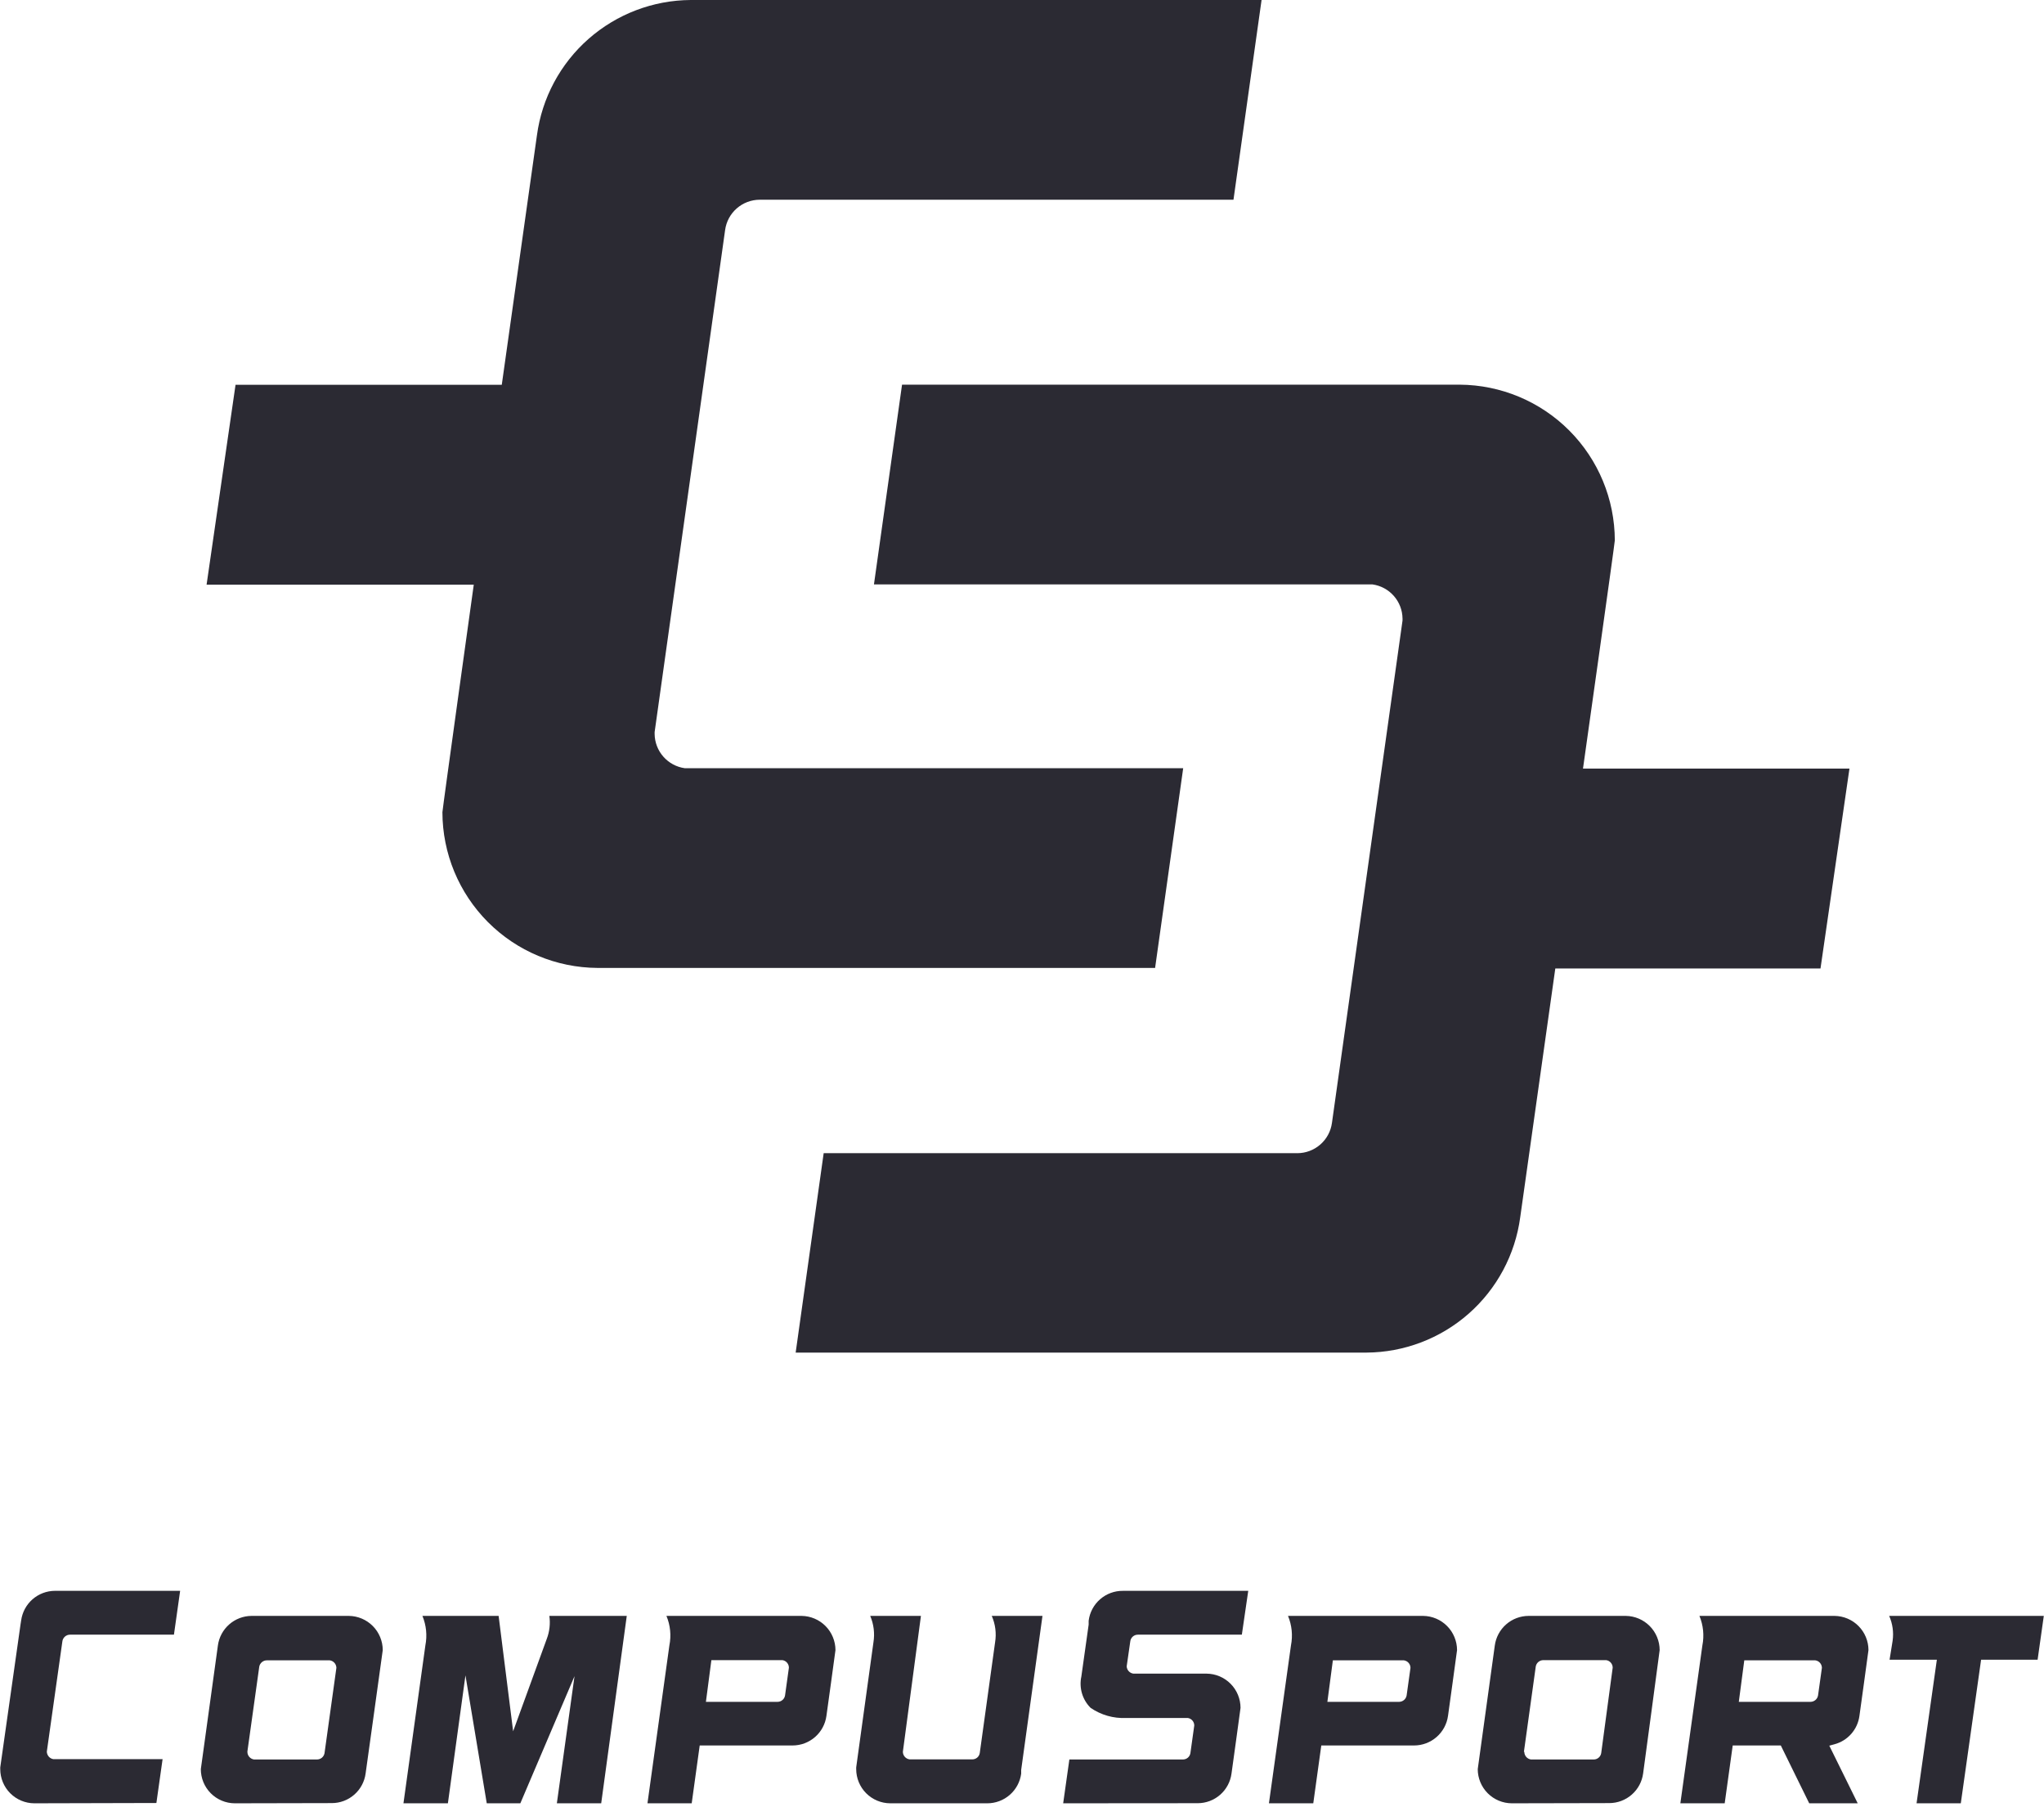
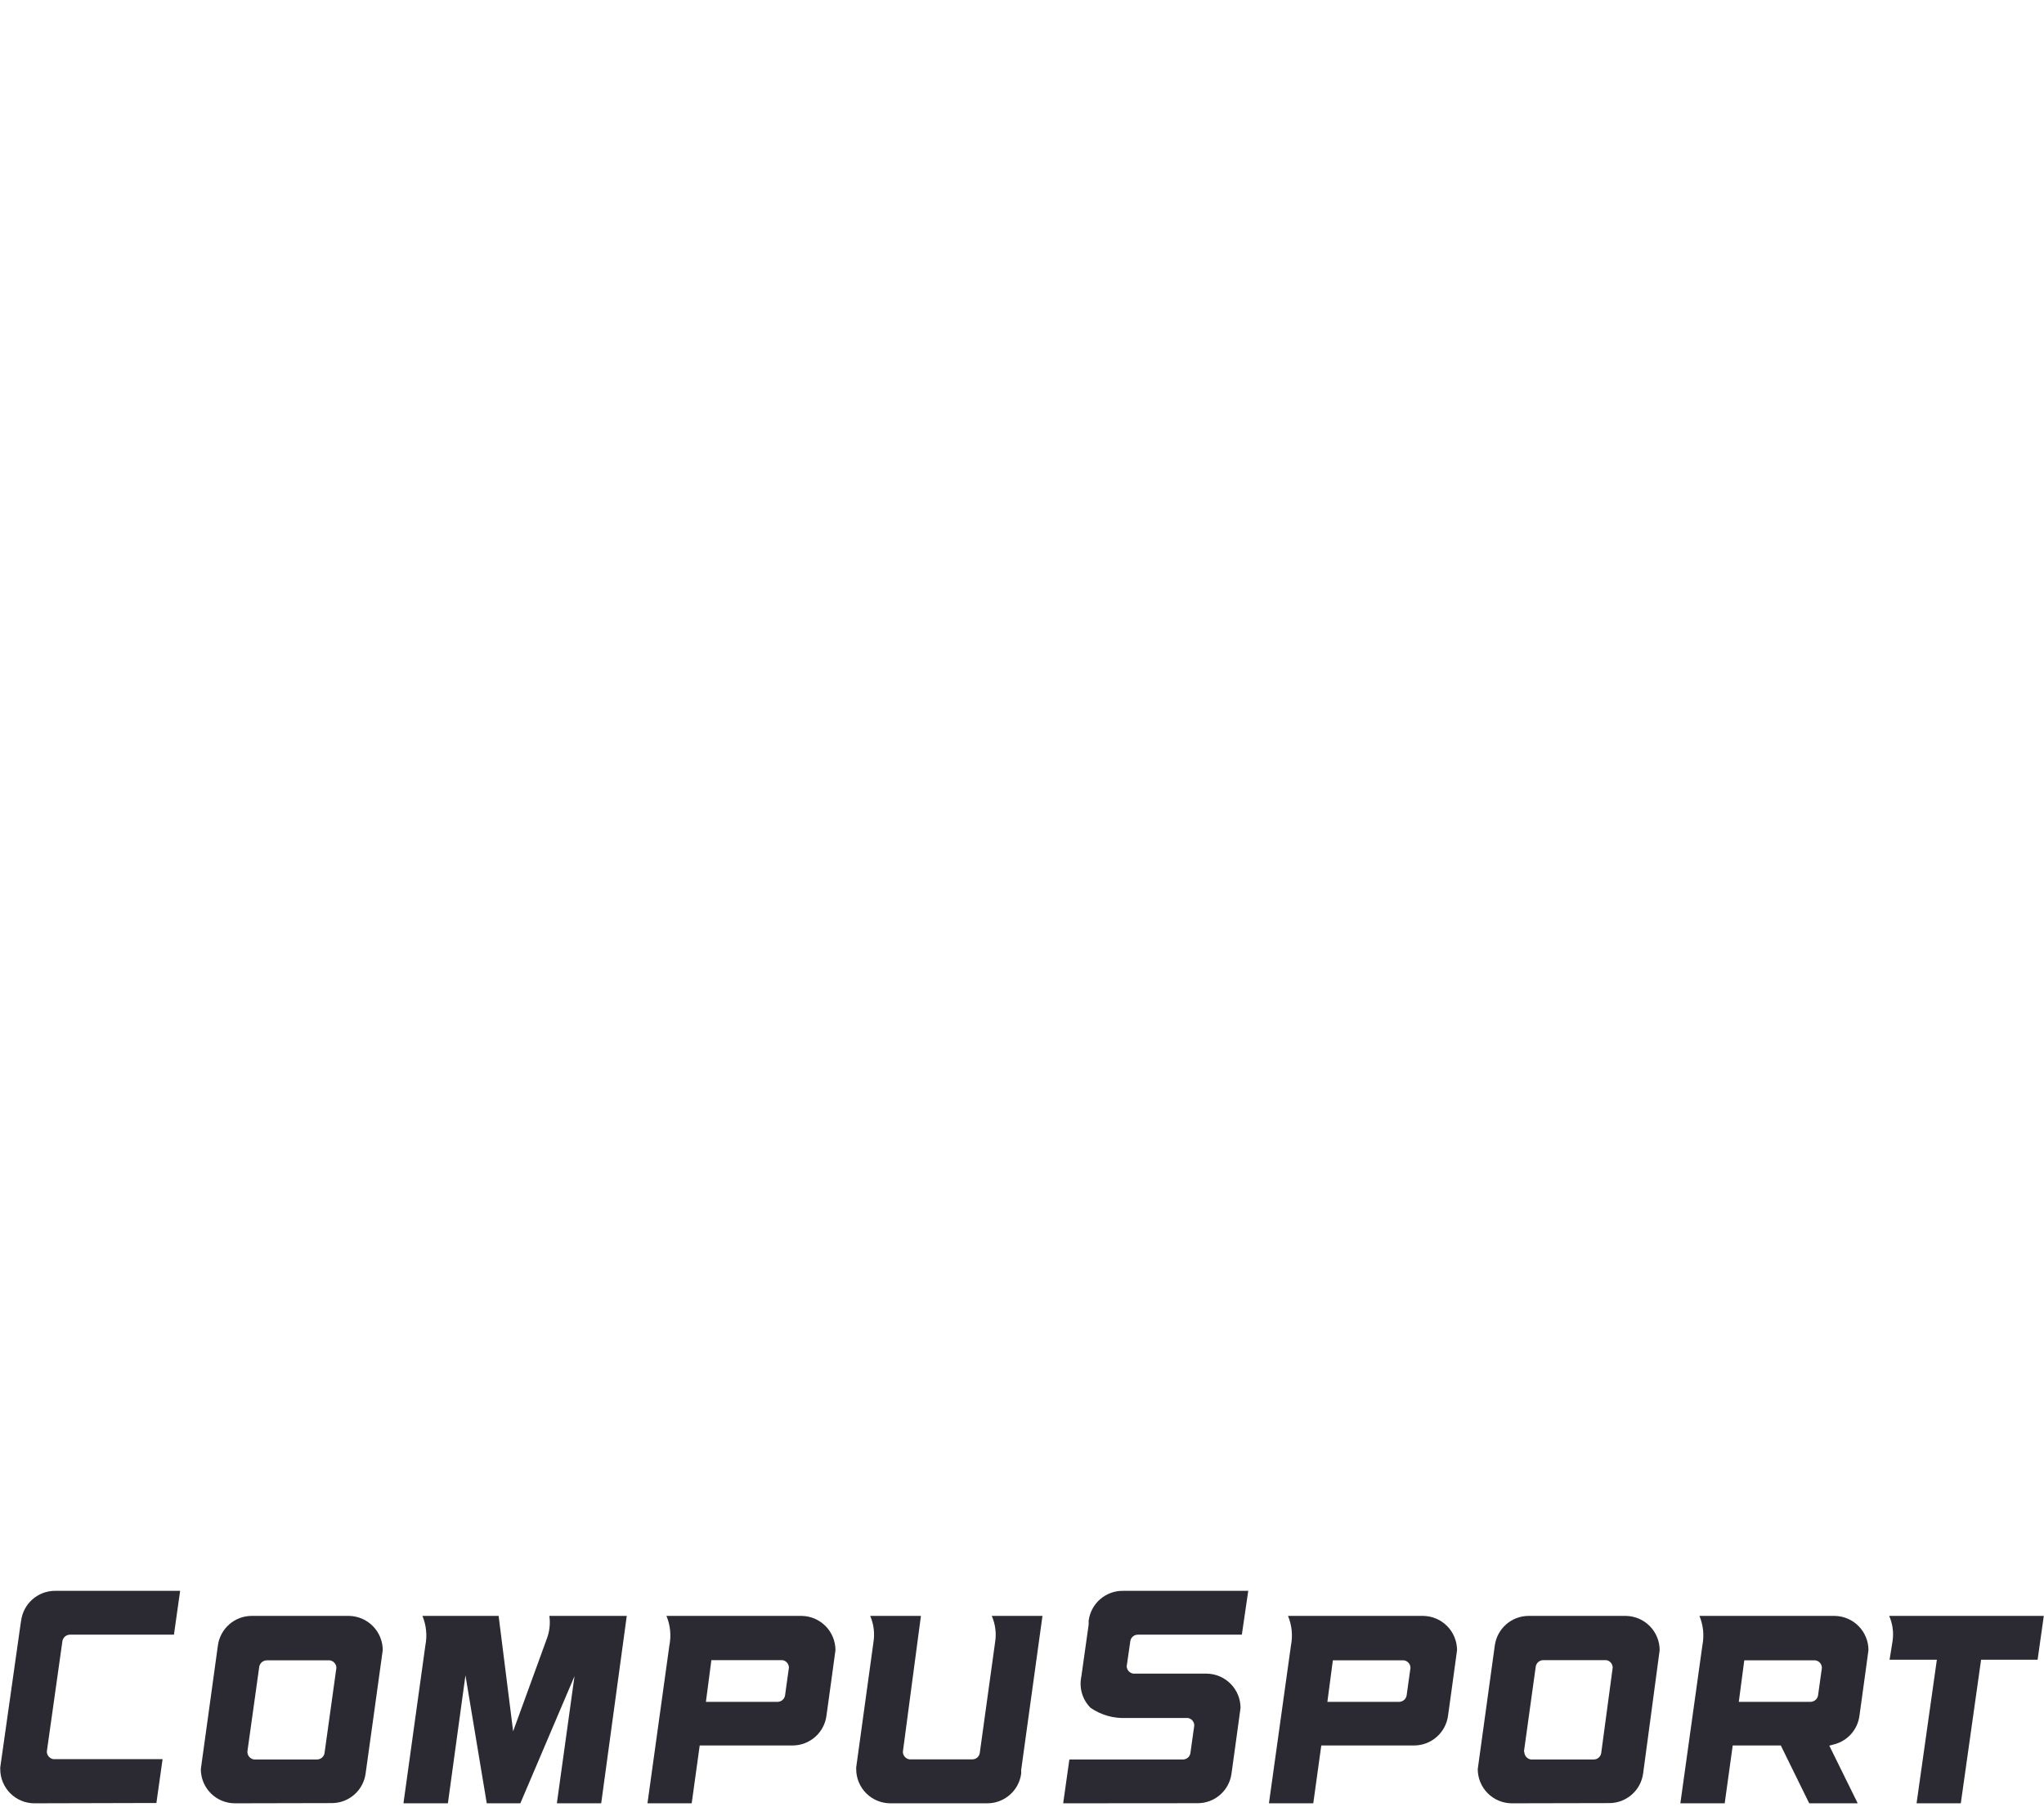
<svg xmlns="http://www.w3.org/2000/svg" width="179" height="159" viewBox="0 0 179 159" fill="none">
  <g clip-path="url(#clip0_558_5318)">
-     <path d="M103.616 67.269H60.08H59.961C59.238 67.167 58.576 66.809 58.093 66.261C57.61 65.713 57.339 65.01 57.328 64.28V64.106L63.501 20.138C63.602 19.406 63.963 18.735 64.519 18.249C65.074 17.763 65.787 17.493 66.525 17.49H108.02L110.48 0H60.484C57.189 0.021 54.013 1.231 51.539 3.407C49.066 5.584 47.462 8.581 47.022 11.846L43.942 33.697H20.627L18.091 51.201H41.489C41.489 51.201 38.744 70.893 38.744 71.123C38.749 74.728 40.18 78.185 42.724 80.74C45.268 83.294 48.719 84.739 52.325 84.759H101.156L103.616 67.269Z" fill="#2B2A33" />
    <path d="M161.963 67.306H138.628C138.628 67.306 141.415 47.551 141.415 47.321C141.407 43.717 139.976 40.261 137.432 37.707C134.889 35.153 131.439 33.707 127.834 33.685H78.995L76.535 51.175H120.072H120.19C120.914 51.276 121.577 51.633 122.061 52.182C122.544 52.73 122.815 53.433 122.824 54.164V54.338L116.643 98.334C116.543 99.066 116.181 99.737 115.626 100.223C115.07 100.709 114.358 100.979 113.619 100.982H72.132L69.679 118.444H119.668C122.963 118.425 126.14 117.215 128.614 115.038C131.087 112.862 132.691 109.864 133.13 106.598L136.203 84.809H159.427L161.963 67.306Z" fill="#2B2A33" />
  </g>
  <g clip-path="url(#clip1_558_5318)">
    <path d="M3.007 157.912C2.215 157.91 1.455 157.593 0.896 157.032C0.336 156.471 0.022 155.71 0.022 154.918C0.018 154.867 0.018 154.817 0.022 154.767L1.799 142.239L1.852 141.901C1.949 141.187 2.299 140.532 2.839 140.055C3.379 139.579 4.073 139.313 4.793 139.306H15.775L15.233 143.145H6.126C5.96 143.146 5.801 143.208 5.678 143.32C5.555 143.431 5.477 143.584 5.46 143.749L4.1 153.389C4.105 153.549 4.165 153.702 4.27 153.823C4.376 153.943 4.52 154.022 4.678 154.047H14.238L13.696 157.885L3.007 157.912Z" fill="#2B2A33" />
    <path d="M20.565 157.912C20.173 157.911 19.785 157.832 19.423 157.681C19.061 157.53 18.733 157.309 18.456 157.031C18.18 156.753 17.961 156.423 17.812 156.061C17.663 155.698 17.587 155.31 17.588 154.918C17.588 154.873 19.081 144.096 19.081 144.096C19.177 143.38 19.529 142.724 20.071 142.247C20.613 141.77 21.309 141.505 22.031 141.501H30.552C31.34 141.51 32.094 141.83 32.649 142.39C33.204 142.95 33.517 143.707 33.519 144.495C33.519 144.549 32.018 155.3 32.018 155.3C31.923 156.017 31.57 156.676 31.026 157.153C30.482 157.631 29.783 157.894 29.059 157.894L20.565 157.912ZM21.666 153.407C21.667 153.569 21.725 153.725 21.831 153.848C21.937 153.97 22.084 154.05 22.244 154.074H27.744C27.904 154.078 28.06 154.025 28.184 153.924C28.308 153.823 28.391 153.68 28.419 153.523L29.459 146.05C29.456 145.89 29.397 145.736 29.291 145.615C29.185 145.495 29.04 145.416 28.881 145.393H23.363C23.208 145.394 23.058 145.448 22.939 145.547C22.819 145.646 22.737 145.783 22.706 145.935L21.666 153.372V153.407Z" fill="#2B2A33" />
    <path d="M48.766 157.912L50.312 146.779L45.568 157.912H42.627L40.761 146.708L39.224 157.912H35.332L37.251 144.087C37.422 143.218 37.332 142.319 36.993 141.501H43.666L44.937 151.604L47.878 143.527C48.126 142.882 48.206 142.185 48.109 141.501H54.888L52.649 157.912H48.766Z" fill="#2B2A33" />
    <path d="M56.701 157.912L58.62 144.087C58.794 143.218 58.704 142.318 58.362 141.501H70.197C70.986 141.51 71.739 141.83 72.295 142.39C72.85 142.95 73.162 143.707 73.165 144.495C73.165 144.549 72.374 150.253 72.374 150.253C72.278 150.97 71.925 151.628 71.381 152.104C70.837 152.581 70.139 152.845 69.415 152.847H61.276L60.575 157.912H56.701ZM61.819 149.027H68.1C68.257 149.025 68.408 148.967 68.526 148.865C68.645 148.763 68.724 148.622 68.749 148.467L69.087 146.033C69.086 145.873 69.028 145.719 68.924 145.598C68.82 145.478 68.676 145.398 68.518 145.375H62.298L61.819 149.027Z" fill="#2B2A33" />
    <path d="M77.966 157.912C77.173 157.91 76.414 157.593 75.854 157.032C75.295 156.471 74.98 155.71 74.98 154.918C74.977 154.867 74.977 154.817 74.98 154.767L76.491 143.811C76.617 143.03 76.518 142.229 76.207 141.501H80.649L79.068 153.398C79.068 153.562 79.128 153.719 79.236 153.841C79.344 153.964 79.492 154.043 79.654 154.065H85.145C85.304 154.066 85.458 154.011 85.579 153.908C85.699 153.805 85.779 153.662 85.802 153.505L87.144 143.811C87.272 143.029 87.17 142.227 86.851 141.501H91.293L89.428 154.989V155.318C89.331 156.036 88.977 156.695 88.431 157.172C87.885 157.649 87.185 157.912 86.46 157.912H77.966Z" fill="#2B2A33" />
    <path d="M93.106 157.912L93.648 154.074H103.6C103.757 154.073 103.909 154.017 104.028 153.914C104.147 153.811 104.225 153.669 104.248 153.514L104.586 151.097C104.586 150.938 104.528 150.784 104.424 150.663C104.319 150.542 104.175 150.463 104.017 150.44H98.615C97.509 150.491 96.417 150.179 95.505 149.551C95.152 149.199 94.893 148.764 94.752 148.286C94.611 147.808 94.592 147.302 94.697 146.814L95.337 142.265V141.928C95.428 141.198 95.785 140.528 96.339 140.045C96.892 139.561 97.605 139.299 98.34 139.307H109.313L108.753 143.145H99.664C99.494 143.14 99.329 143.199 99.202 143.311C99.075 143.424 98.995 143.58 98.98 143.749L98.668 145.917C98.675 146.076 98.738 146.227 98.845 146.344C98.953 146.461 99.098 146.536 99.255 146.557H105.67C106.459 146.566 107.212 146.885 107.768 147.446C108.323 148.006 108.635 148.762 108.638 149.551C108.638 149.604 107.847 155.309 107.847 155.309C107.752 156.026 107.4 156.685 106.855 157.162C106.311 157.64 105.612 157.903 104.888 157.903L93.106 157.912Z" fill="#2B2A33" />
    <path d="M111.125 157.912L113.054 144.087C113.225 143.218 113.135 142.319 112.796 141.501H124.631C125.42 141.51 126.173 141.83 126.728 142.39C127.284 142.95 127.596 143.707 127.599 144.495C127.599 144.549 126.808 150.253 126.808 150.253C126.709 150.971 126.355 151.628 125.809 152.105C125.264 152.582 124.564 152.846 123.84 152.847H115.71L115.008 157.912H111.125ZM116.243 149.027H122.525C122.683 149.025 122.835 148.968 122.955 148.866C123.075 148.764 123.156 148.623 123.183 148.467L123.52 146.05C123.52 145.89 123.461 145.734 123.355 145.614C123.248 145.493 123.102 145.414 122.943 145.393H116.723L116.243 149.027Z" fill="#2B2A33" />
    <path d="M132.397 157.912C131.604 157.91 130.845 157.593 130.285 157.032C129.726 156.471 129.411 155.71 129.411 154.918C129.411 154.873 130.904 144.096 130.904 144.096C131.001 143.379 131.354 142.721 131.897 142.244C132.441 141.767 133.139 141.503 133.863 141.501H142.375C143.164 141.51 143.917 141.83 144.472 142.39C145.028 142.95 145.34 143.707 145.342 144.495C145.342 144.549 143.894 155.3 143.894 155.3C143.797 156.018 143.443 156.677 142.897 157.154C142.352 157.631 141.651 157.894 140.927 157.894L132.397 157.912ZM133.49 153.407C133.49 153.569 133.549 153.725 133.655 153.848C133.761 153.97 133.907 154.05 134.067 154.074H139.567C139.727 154.075 139.882 154.018 140.003 153.913C140.124 153.809 140.203 153.664 140.225 153.505L141.229 146.033C141.228 145.873 141.171 145.719 141.066 145.598C140.962 145.478 140.818 145.398 140.66 145.375H135.151C134.996 145.376 134.846 145.431 134.726 145.529C134.606 145.628 134.524 145.765 134.494 145.917L133.454 153.407H133.49Z" fill="#2B2A33" />
    <path d="M158.439 157.912L155.951 152.847H151.74L151.038 157.912H147.155L149.083 144.087C149.254 143.218 149.164 142.319 148.825 141.501H160.66C161.449 141.51 162.203 141.83 162.758 142.39C163.313 142.95 163.626 143.707 163.628 144.495C163.628 144.549 162.837 150.253 162.837 150.253C162.76 150.838 162.511 151.386 162.122 151.829C161.733 152.272 161.221 152.589 160.652 152.741L160.198 152.865L162.686 157.912H158.439ZM152.273 149.027H158.555C158.712 149.025 158.864 148.968 158.985 148.866C159.105 148.764 159.185 148.623 159.212 148.467L159.55 146.05C159.549 145.89 159.49 145.734 159.384 145.614C159.278 145.493 159.132 145.414 158.972 145.393H152.753L152.273 149.027Z" fill="#2B2A33" />
    <path d="M167.84 157.912L169.617 145.34H165.476L165.743 143.678C165.848 142.938 165.743 142.184 165.441 141.501H178.982L178.44 145.34H173.491L171.714 157.912H167.84Z" fill="#2B2A33" />
  </g>
  <defs>
    <clipPath id="clip0_558_5318">
-       <rect width="148.07" height="118.456" fill="white" transform="translate(16 0)" />
-     </clipPath>
+       </clipPath>
    <clipPath id="clip1_558_5318">
      <rect width="178.963" height="19.189" fill="white" transform="translate(0.019 139.015)" />
    </clipPath>
  </defs>
</svg>